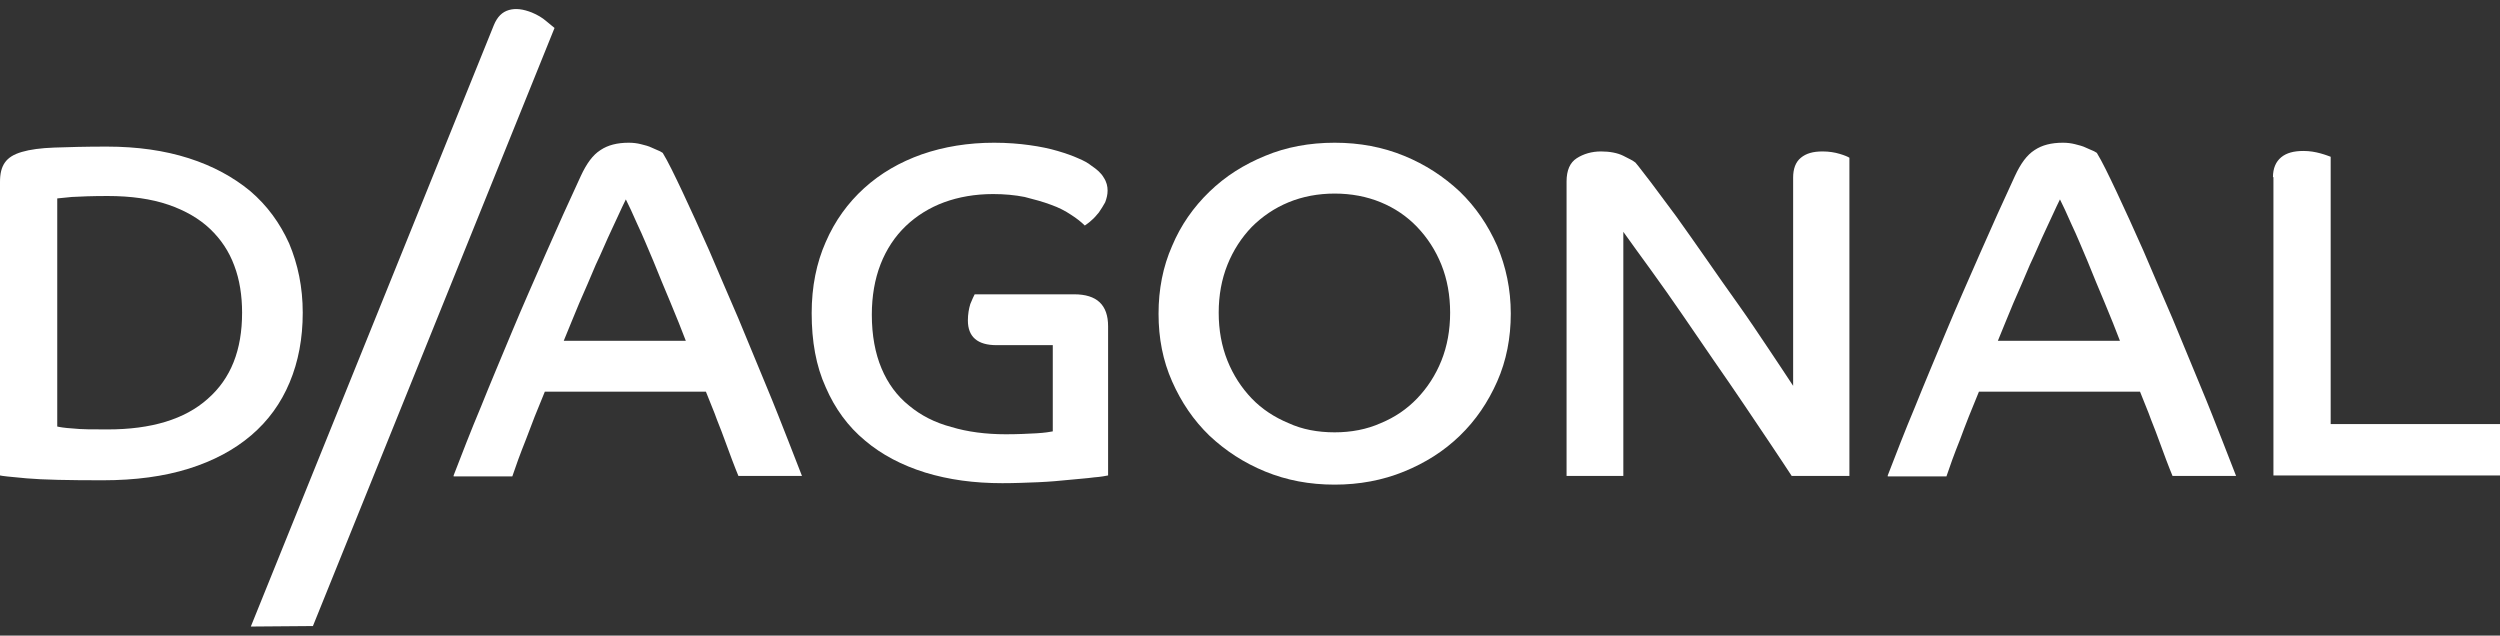
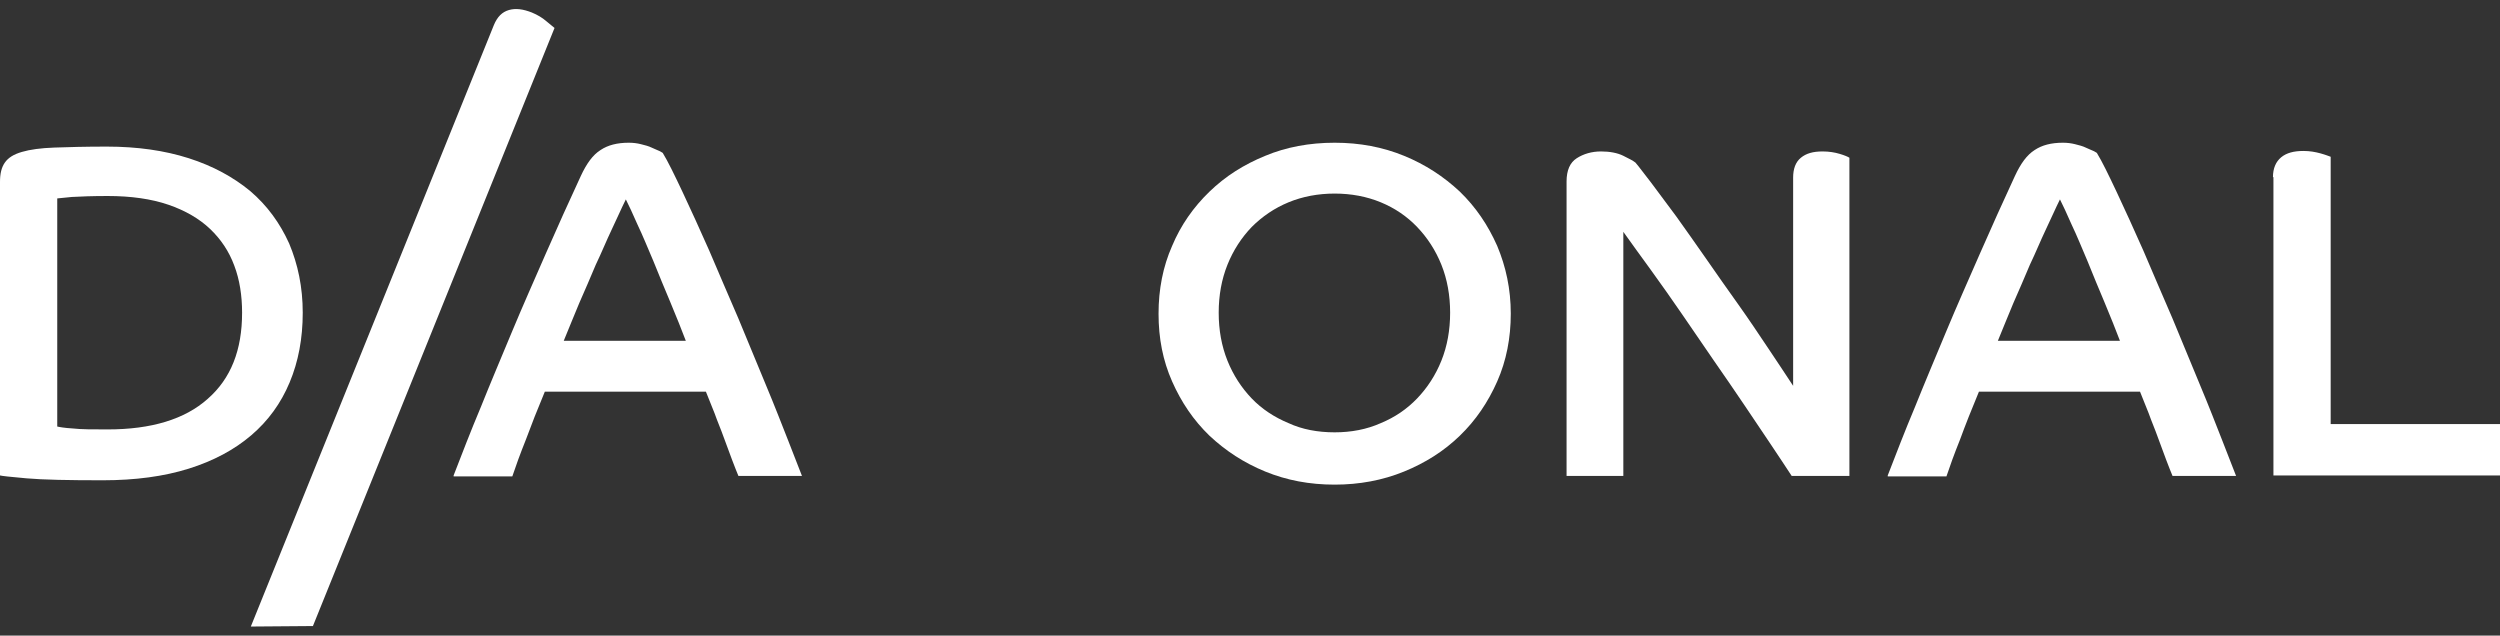
<svg xmlns="http://www.w3.org/2000/svg" width="177" height="45" viewBox="0 0 177 45" fill="none">
  <rect x="0" y="0" width="177" height="45" fill="#333333" stroke="none" />
  <g clip-path="url(#clip0)">
    <path d="M0 12.882C0 12.3 0.103 11.854 0.343 11.511C0.584 11.168 0.962 10.928 1.546 10.757C2.13 10.585 2.885 10.482 3.847 10.448C4.809 10.414 6.045 10.379 7.557 10.379C9.721 10.379 11.644 10.654 13.362 11.202C15.079 11.751 16.522 12.54 17.724 13.534C18.926 14.562 19.819 15.797 20.472 17.237C21.09 18.711 21.434 20.323 21.434 22.14C21.434 23.957 21.125 25.603 20.506 27.078C19.888 28.552 18.995 29.786 17.793 30.815C16.59 31.843 15.114 32.632 13.362 33.181C11.61 33.729 9.583 34.004 7.282 34.004C4.843 34.004 3.057 33.969 1.889 33.867C0.721 33.764 0.103 33.695 0 33.661V12.882ZM4.053 30.198C4.191 30.232 4.568 30.301 5.152 30.335C5.736 30.403 6.561 30.403 7.625 30.403C10.717 30.403 13.087 29.683 14.701 28.243C16.35 26.803 17.14 24.78 17.14 22.14C17.14 20.94 16.968 19.808 16.59 18.814C16.213 17.785 15.629 16.928 14.873 16.208C14.117 15.488 13.121 14.905 11.919 14.494C10.717 14.082 9.274 13.877 7.625 13.877C6.526 13.877 5.702 13.911 5.084 13.945C4.465 14.014 4.122 14.048 4.053 14.048V30.198Z" fill="white" />
    <path d="M34.967 1.773C35.208 1.19 35.551 0.847 36.032 0.71C36.513 0.573 37.028 0.642 37.646 0.882C38.059 1.053 38.402 1.259 38.677 1.499C38.986 1.739 39.158 1.91 39.261 1.979L22.155 44.324L17.758 44.359L34.967 1.773Z" fill="white" />
    <path d="M32.116 33.661C32.7 32.152 33.318 30.541 34.04 28.826C34.727 27.112 35.482 25.329 36.238 23.512C36.994 21.694 37.818 19.843 38.642 17.957C39.467 16.071 40.291 14.254 41.116 12.471C41.528 11.579 41.974 10.962 42.524 10.619C43.039 10.276 43.692 10.105 44.516 10.105C44.825 10.105 45.1 10.139 45.375 10.208C45.65 10.276 45.925 10.345 46.131 10.448C46.337 10.551 46.543 10.619 46.68 10.688C46.818 10.756 46.921 10.825 46.921 10.825C47.298 11.442 47.745 12.368 48.329 13.602C48.913 14.837 49.531 16.208 50.218 17.751C50.871 19.294 51.558 20.871 52.279 22.551C52.966 24.197 53.619 25.774 54.237 27.283C54.855 28.758 55.37 30.095 55.817 31.226C56.264 32.392 56.573 33.181 56.779 33.695H52.279C52.176 33.421 52.004 33.044 51.833 32.563C51.661 32.083 51.455 31.535 51.249 30.986C51.042 30.403 50.802 29.855 50.596 29.272C50.355 28.689 50.149 28.175 49.978 27.729H38.574C38.059 28.963 37.612 30.095 37.234 31.123C36.822 32.152 36.513 33.009 36.272 33.729H32.116V33.661ZM48.569 24.163C48.26 23.34 47.882 22.414 47.47 21.42C47.058 20.426 46.646 19.465 46.268 18.506C45.856 17.545 45.512 16.688 45.135 15.9C44.791 15.111 44.516 14.528 44.31 14.117C44.001 14.734 43.692 15.454 43.314 16.242C42.936 17.031 42.593 17.888 42.18 18.745C41.803 19.637 41.425 20.529 41.013 21.454C40.635 22.38 40.257 23.271 39.913 24.129H48.569V24.163Z" fill="white" />
-     <path d="M74.537 24.437H70.553C69.213 24.437 68.526 23.854 68.526 22.689C68.526 22.243 68.595 21.866 68.698 21.523C68.835 21.18 68.938 20.974 69.007 20.837H76.049C77.663 20.837 78.453 21.591 78.453 23.1V33.661C78.281 33.695 77.938 33.764 77.457 33.798C76.976 33.866 76.392 33.901 75.739 33.969C75.052 34.038 74.331 34.106 73.507 34.141C72.682 34.175 71.823 34.209 70.965 34.209C68.973 34.209 67.186 33.969 65.503 33.455C63.855 32.941 62.412 32.186 61.244 31.192C60.042 30.198 59.114 28.929 58.462 27.42C57.775 25.912 57.466 24.163 57.466 22.174C57.466 20.288 57.809 18.608 58.462 17.134C59.114 15.625 60.042 14.357 61.175 13.328C62.343 12.265 63.717 11.476 65.263 10.928C66.843 10.379 68.56 10.105 70.381 10.105C71.308 10.105 72.167 10.174 72.888 10.276C73.644 10.379 74.297 10.516 74.881 10.688C75.465 10.859 75.945 11.031 76.323 11.202C76.735 11.374 77.045 11.545 77.251 11.716C77.663 11.991 77.972 12.265 78.144 12.574C78.35 12.882 78.418 13.191 78.418 13.499C78.418 13.774 78.35 14.048 78.247 14.322C78.109 14.562 77.972 14.802 77.8 15.042C77.629 15.248 77.457 15.454 77.285 15.591C77.113 15.762 76.942 15.865 76.804 15.968C76.564 15.728 76.22 15.454 75.842 15.214C75.43 14.94 74.984 14.7 74.4 14.494C73.85 14.288 73.232 14.117 72.545 13.945C71.858 13.808 71.102 13.739 70.312 13.739C69.041 13.739 67.873 13.945 66.843 14.322C65.812 14.7 64.885 15.282 64.129 16.003C63.374 16.723 62.755 17.648 62.343 18.711C61.931 19.774 61.725 20.974 61.725 22.277C61.725 23.752 61.965 25.02 62.412 26.083C62.858 27.146 63.511 28.038 64.37 28.723C65.194 29.409 66.19 29.923 67.358 30.232C68.492 30.575 69.797 30.746 71.205 30.746C72.03 30.746 72.785 30.712 73.369 30.678C73.987 30.643 74.365 30.575 74.537 30.541V24.437Z" fill="white" />
    <path d="M94.494 10.105C96.28 10.105 97.894 10.414 99.406 11.031C100.917 11.648 102.222 12.505 103.356 13.568C104.489 14.665 105.348 15.934 106.001 17.408C106.619 18.883 106.963 20.46 106.963 22.209C106.963 23.923 106.653 25.535 106.001 27.009C105.348 28.483 104.489 29.752 103.356 30.849C102.222 31.946 100.917 32.769 99.406 33.386C97.894 34.004 96.246 34.312 94.494 34.312C92.708 34.312 91.093 34.004 89.582 33.386C88.071 32.769 86.765 31.912 85.632 30.849C84.498 29.752 83.64 28.483 82.987 27.009C82.334 25.535 82.025 23.957 82.025 22.209C82.025 20.494 82.334 18.883 82.987 17.408C83.605 15.934 84.498 14.665 85.632 13.568C86.765 12.471 88.071 11.648 89.582 11.031C91.059 10.414 92.708 10.105 94.494 10.105ZM94.494 30.609C95.662 30.609 96.761 30.403 97.757 29.958C98.753 29.546 99.612 28.963 100.333 28.209C101.055 27.455 101.639 26.563 102.051 25.535C102.463 24.506 102.669 23.374 102.669 22.14C102.669 20.906 102.463 19.774 102.051 18.745C101.639 17.717 101.055 16.825 100.333 16.071C99.612 15.317 98.753 14.734 97.757 14.322C96.761 13.911 95.662 13.705 94.494 13.705C93.326 13.705 92.227 13.911 91.231 14.322C90.235 14.734 89.376 15.317 88.62 16.071C87.899 16.825 87.315 17.717 86.903 18.745C86.491 19.774 86.284 20.906 86.284 22.14C86.284 23.374 86.491 24.506 86.903 25.535C87.315 26.563 87.899 27.455 88.62 28.209C89.342 28.963 90.235 29.546 91.231 29.958C92.193 30.403 93.292 30.609 94.494 30.609Z" fill="white" />
    <path d="M110.913 12.848C110.913 12.059 111.153 11.511 111.634 11.202C112.115 10.894 112.699 10.722 113.351 10.722C113.97 10.722 114.519 10.825 114.932 11.031C115.344 11.236 115.619 11.374 115.79 11.511C116.031 11.785 116.374 12.265 116.889 12.917C117.405 13.602 117.989 14.391 118.676 15.317C119.328 16.242 120.05 17.237 120.805 18.334C121.561 19.431 122.317 20.494 123.072 21.557C123.828 22.62 124.515 23.649 125.202 24.677C125.855 25.672 126.473 26.563 126.954 27.317V12.574C126.954 11.957 127.125 11.476 127.503 11.168C127.881 10.859 128.362 10.722 129.049 10.722C129.495 10.722 129.908 10.791 130.251 10.894C130.595 10.996 130.835 11.099 130.938 11.168V33.695H126.851C126.438 33.078 125.958 32.323 125.374 31.466C124.79 30.609 124.171 29.683 123.484 28.655C122.797 27.626 122.076 26.597 121.32 25.5C120.565 24.403 119.809 23.306 119.088 22.243C118.332 21.146 117.611 20.117 116.889 19.123C116.168 18.128 115.515 17.237 114.932 16.414V33.695H110.913V12.848Z" fill="white" />
    <path d="M133.652 33.661C134.236 32.152 134.854 30.541 135.575 28.826C136.262 27.112 137.018 25.329 137.773 23.512C138.529 21.694 139.354 19.843 140.178 17.957C141.002 16.071 141.827 14.254 142.651 12.471C143.063 11.579 143.51 10.962 144.059 10.619C144.575 10.276 145.227 10.105 146.052 10.105C146.361 10.105 146.635 10.139 146.91 10.208C147.185 10.276 147.46 10.345 147.666 10.448C147.872 10.551 148.078 10.619 148.216 10.688C148.353 10.756 148.456 10.825 148.456 10.825C148.834 11.442 149.28 12.368 149.864 13.602C150.448 14.837 151.066 16.208 151.753 17.751C152.406 19.294 153.093 20.871 153.814 22.551C154.501 24.197 155.154 25.774 155.772 27.283C156.391 28.758 156.906 30.095 157.352 31.226C157.799 32.392 158.108 33.181 158.314 33.695H153.814C153.711 33.421 153.54 33.044 153.368 32.563C153.196 32.083 152.99 31.535 152.784 30.986C152.578 30.403 152.337 29.855 152.131 29.272C151.891 28.689 151.685 28.175 151.513 27.729H140.109C139.594 28.963 139.147 30.095 138.77 31.123C138.357 32.152 138.048 33.009 137.808 33.729H133.652V33.661ZM150.105 24.163C149.796 23.34 149.418 22.414 149.006 21.42C148.593 20.426 148.181 19.465 147.803 18.506C147.391 17.545 147.048 16.688 146.67 15.9C146.326 15.111 146.052 14.528 145.845 14.117C145.536 14.734 145.227 15.454 144.849 16.242C144.472 17.031 144.128 17.888 143.716 18.745C143.338 19.637 142.96 20.529 142.548 21.454C142.17 22.38 141.792 23.271 141.449 24.129H150.105V24.163Z" fill="white" />
    <path d="M160.925 12.54C160.925 11.922 161.131 11.442 161.509 11.134C161.886 10.825 162.402 10.688 163.089 10.688C163.535 10.688 163.913 10.757 164.291 10.859C164.669 10.962 164.909 11.065 165.012 11.099V30.026H177.034V33.661H160.959V12.54H160.925Z" fill="white" />
  </g>
  <defs>
    <clipPath id="clip0">
      <rect width="177" height="43.717" fill="white" transform="translate(0 0.642)" />
    </clipPath>
  </defs>
</svg>